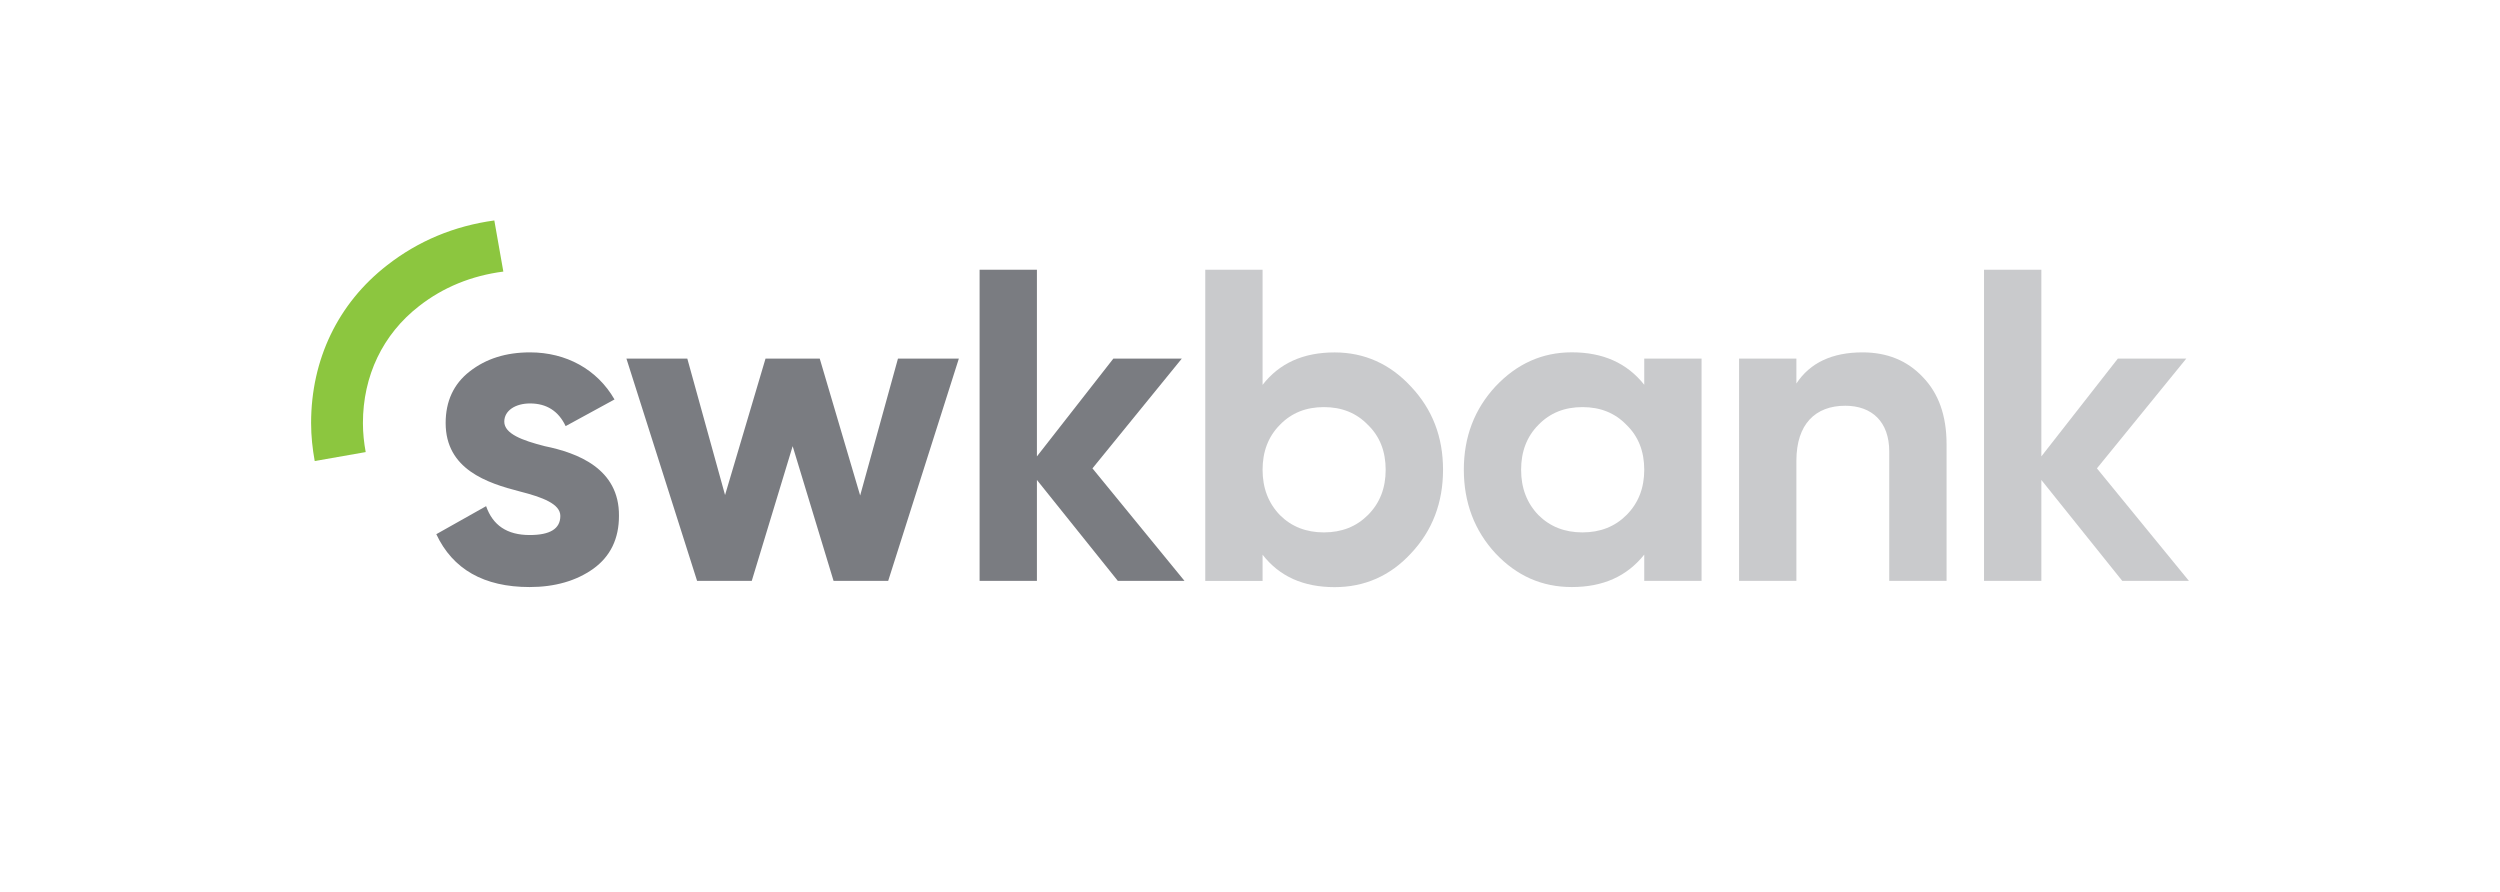
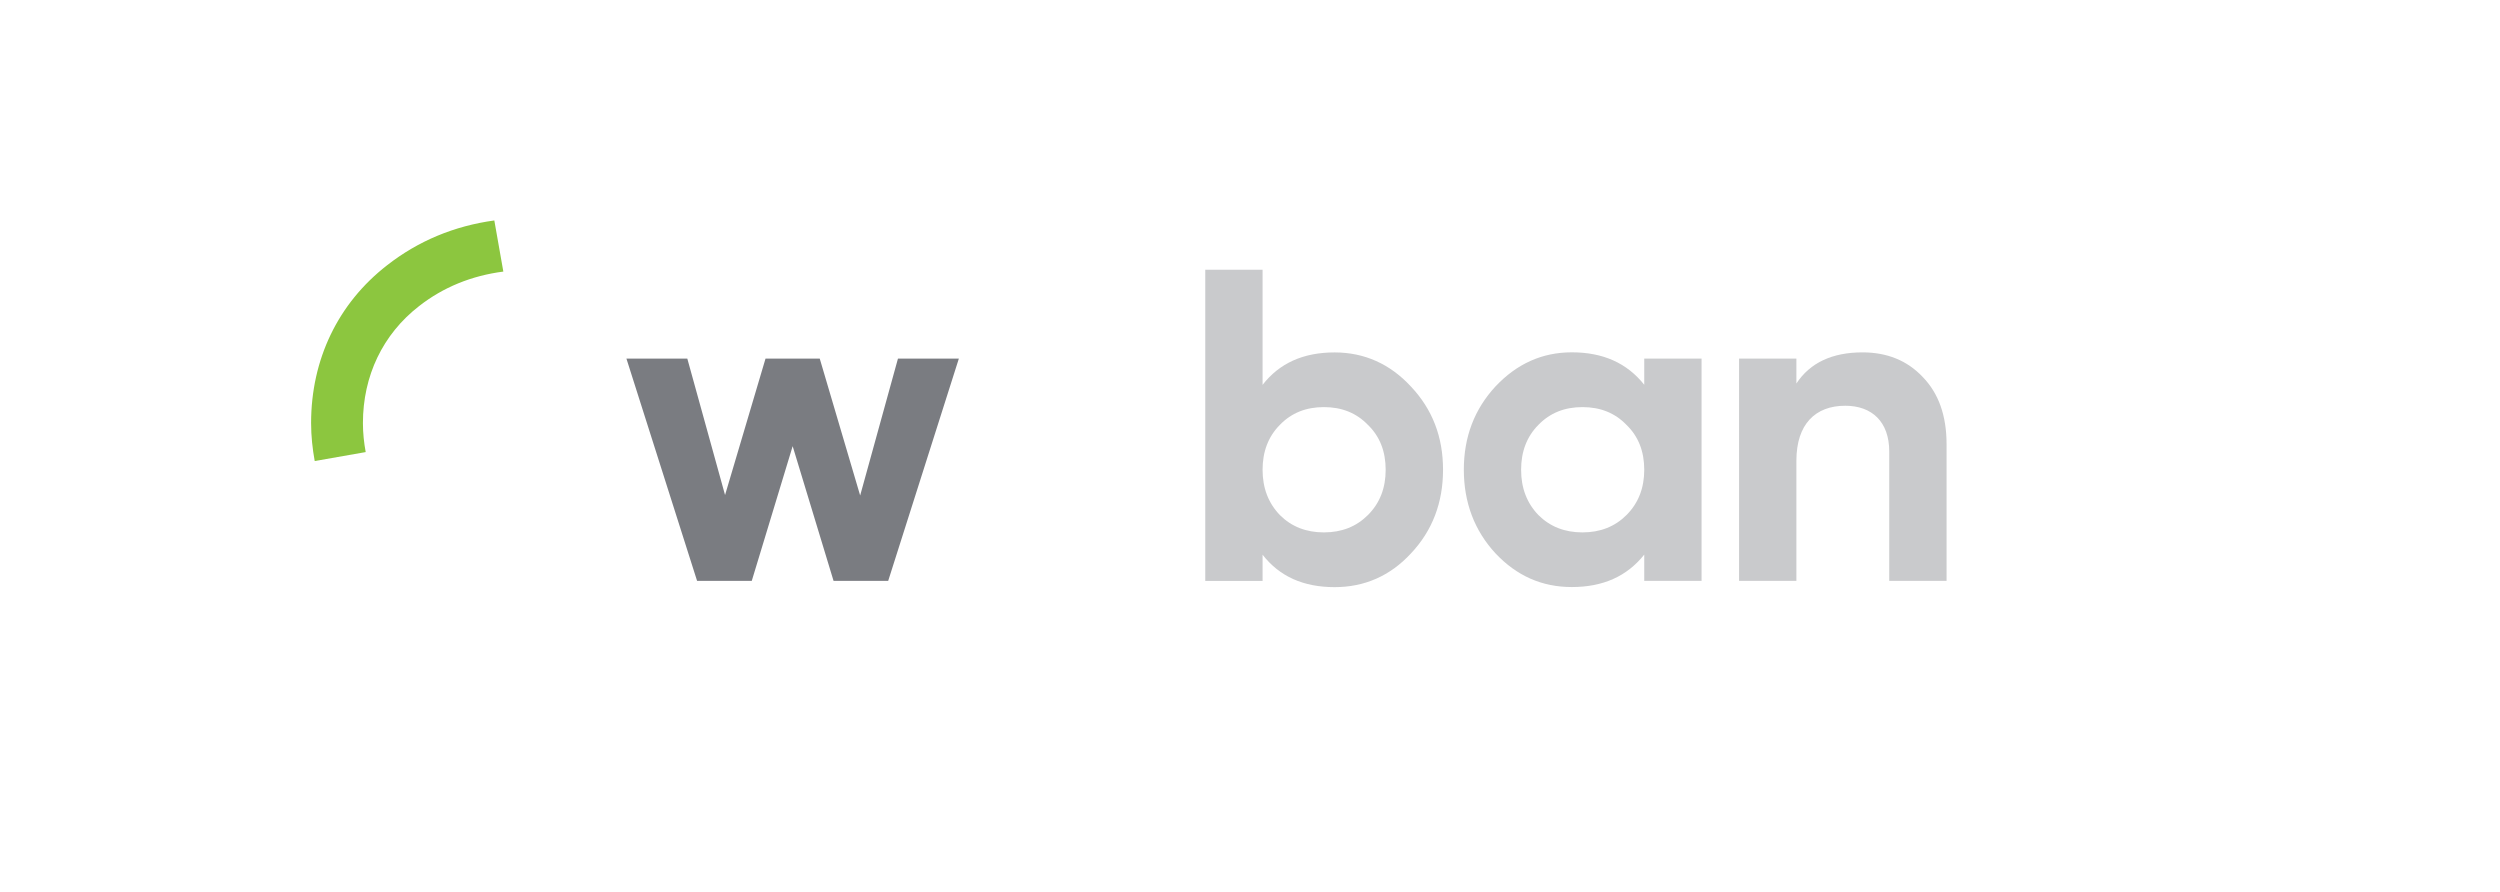
<svg xmlns="http://www.w3.org/2000/svg" version="1.1" id="Ebene_1" x="0px" y="0px" viewBox="0 0 532.54 190" style="enable-background:new 0 0 532.54 190;" xml:space="preserve">
  <style type="text/css">
	.st0{fill:#7A7C81;}
	.st1{opacity:0.4;fill:#7A7C81;}
	.st2{fill:#8CC63F;}
</style>
  <g>
    <path class="st0" d="M191.28,76.39h12.97l-15.05,47.34h-11.64l-8.71-28.69l-8.71,28.69h-11.65l-15.05-47.34h12.97l8.04,29.06   l8.62-29.06h11.55l8.61,29.16L191.28,76.39z" />
-     <path class="st0" d="M252.31,123.73h-14.2l-17.23-21.49v21.49h-12.21V57.46h12.21v39.76l16.28-20.83h14.58l-19.03,23.38   L252.31,123.73z" />
    <path class="st1" d="M300.57,82.36c4.55,4.83,6.82,10.7,6.82,17.71c0,7-2.27,12.97-6.82,17.8c-4.45,4.83-9.94,7.2-16.28,7.2   c-6.63,0-11.74-2.27-15.34-6.91v5.59h-12.21V57.46h12.21v24.52c3.6-4.64,8.71-6.91,15.34-6.91   C290.63,75.07,296.12,77.53,300.57,82.36z M282.01,113.41c3.79,0,6.91-1.23,9.37-3.69c2.56-2.55,3.79-5.77,3.79-9.65   c0-3.88-1.23-7.1-3.79-9.57c-2.46-2.55-5.58-3.78-9.37-3.78c-3.78,0-6.91,1.23-9.37,3.78c-2.46,2.47-3.69,5.68-3.69,9.57   c0,3.88,1.23,7.1,3.69,9.65C275.1,112.18,278.23,113.41,282.01,113.41z" />
    <path class="st1" d="M350.25,76.39h12.21v47.34h-12.21v-5.59c-3.69,4.64-8.81,6.91-15.43,6.91c-6.34,0-11.74-2.37-16.28-7.2   c-4.45-4.83-6.72-10.79-6.72-17.8c0-7.01,2.27-12.88,6.72-17.71c4.54-4.83,9.94-7.29,16.28-7.29c6.63,0,11.74,2.27,15.43,6.91   V76.39z M337.09,113.41c3.78,0,6.91-1.23,9.37-3.69c2.55-2.55,3.79-5.77,3.79-9.65c0-3.88-1.23-7.1-3.79-9.57   c-2.46-2.55-5.59-3.78-9.37-3.78c-3.79,0-6.91,1.23-9.38,3.78c-2.46,2.47-3.69,5.68-3.69,9.57c0,3.88,1.23,7.1,3.69,9.65   C330.18,112.18,333.3,113.41,337.09,113.41z" />
    <path class="st1" d="M409.54,80.27c3.41,3.5,5.11,8.24,5.11,14.39v29.07h-12.21V96.18c0-6.34-3.69-9.75-9.37-9.75   c-6.34,0-10.41,3.88-10.41,11.74v25.56h-12.21V76.39h12.21v5.3c2.93-4.45,7.67-6.63,14.11-6.63   C401.96,75.07,406.22,76.77,409.54,80.27z" />
-     <path class="st1" d="M466.27,123.73h-14.2l-17.23-21.49v21.49h-12.21V57.46h12.21v39.76l16.29-20.83h14.58l-19.03,23.38   L466.27,123.73z" />
-     <path class="st0" d="M116.04,95.04c6.91,1.42,15.91,4.73,15.81,14.86c0,4.83-1.8,8.62-5.49,11.27c-3.59,2.55-8.14,3.88-13.54,3.88   c-9.75,0-16.38-3.79-19.88-11.26l10.61-5.97c1.42,4.07,4.45,6.15,9.28,6.15c4.35,0,6.53-1.33,6.53-4.07c0-2.56-3.79-3.98-8.62-5.21   c-7.01-1.8-15.81-4.73-15.81-14.58c0-4.64,1.7-8.33,5.11-10.98c3.5-2.74,7.76-4.07,12.87-4.07c7.67,0,14.3,3.6,17.99,10.03   l-10.41,5.68c-1.52-3.22-4.07-4.83-7.58-4.83c-3.12,0-5.49,1.52-5.49,3.88C107.43,92.39,111.21,93.81,116.04,95.04z" />
    <g>
      <path class="st2" d="M82.45,56.51c-10.44,8.11-16.18,20.05-16.18,33.61c0,2.8,0.3,5.49,0.77,8.09l10.86-1.91    c-0.36-1.96-0.59-4.02-0.59-6.17c0-10.07,4.23-18.91,11.93-24.9c5.17-4.05,11.21-6.5,17.98-7.38l-1.92-10.89    C96.76,48.13,89.09,51.32,82.45,56.51z" />
    </g>
  </g>
</svg>